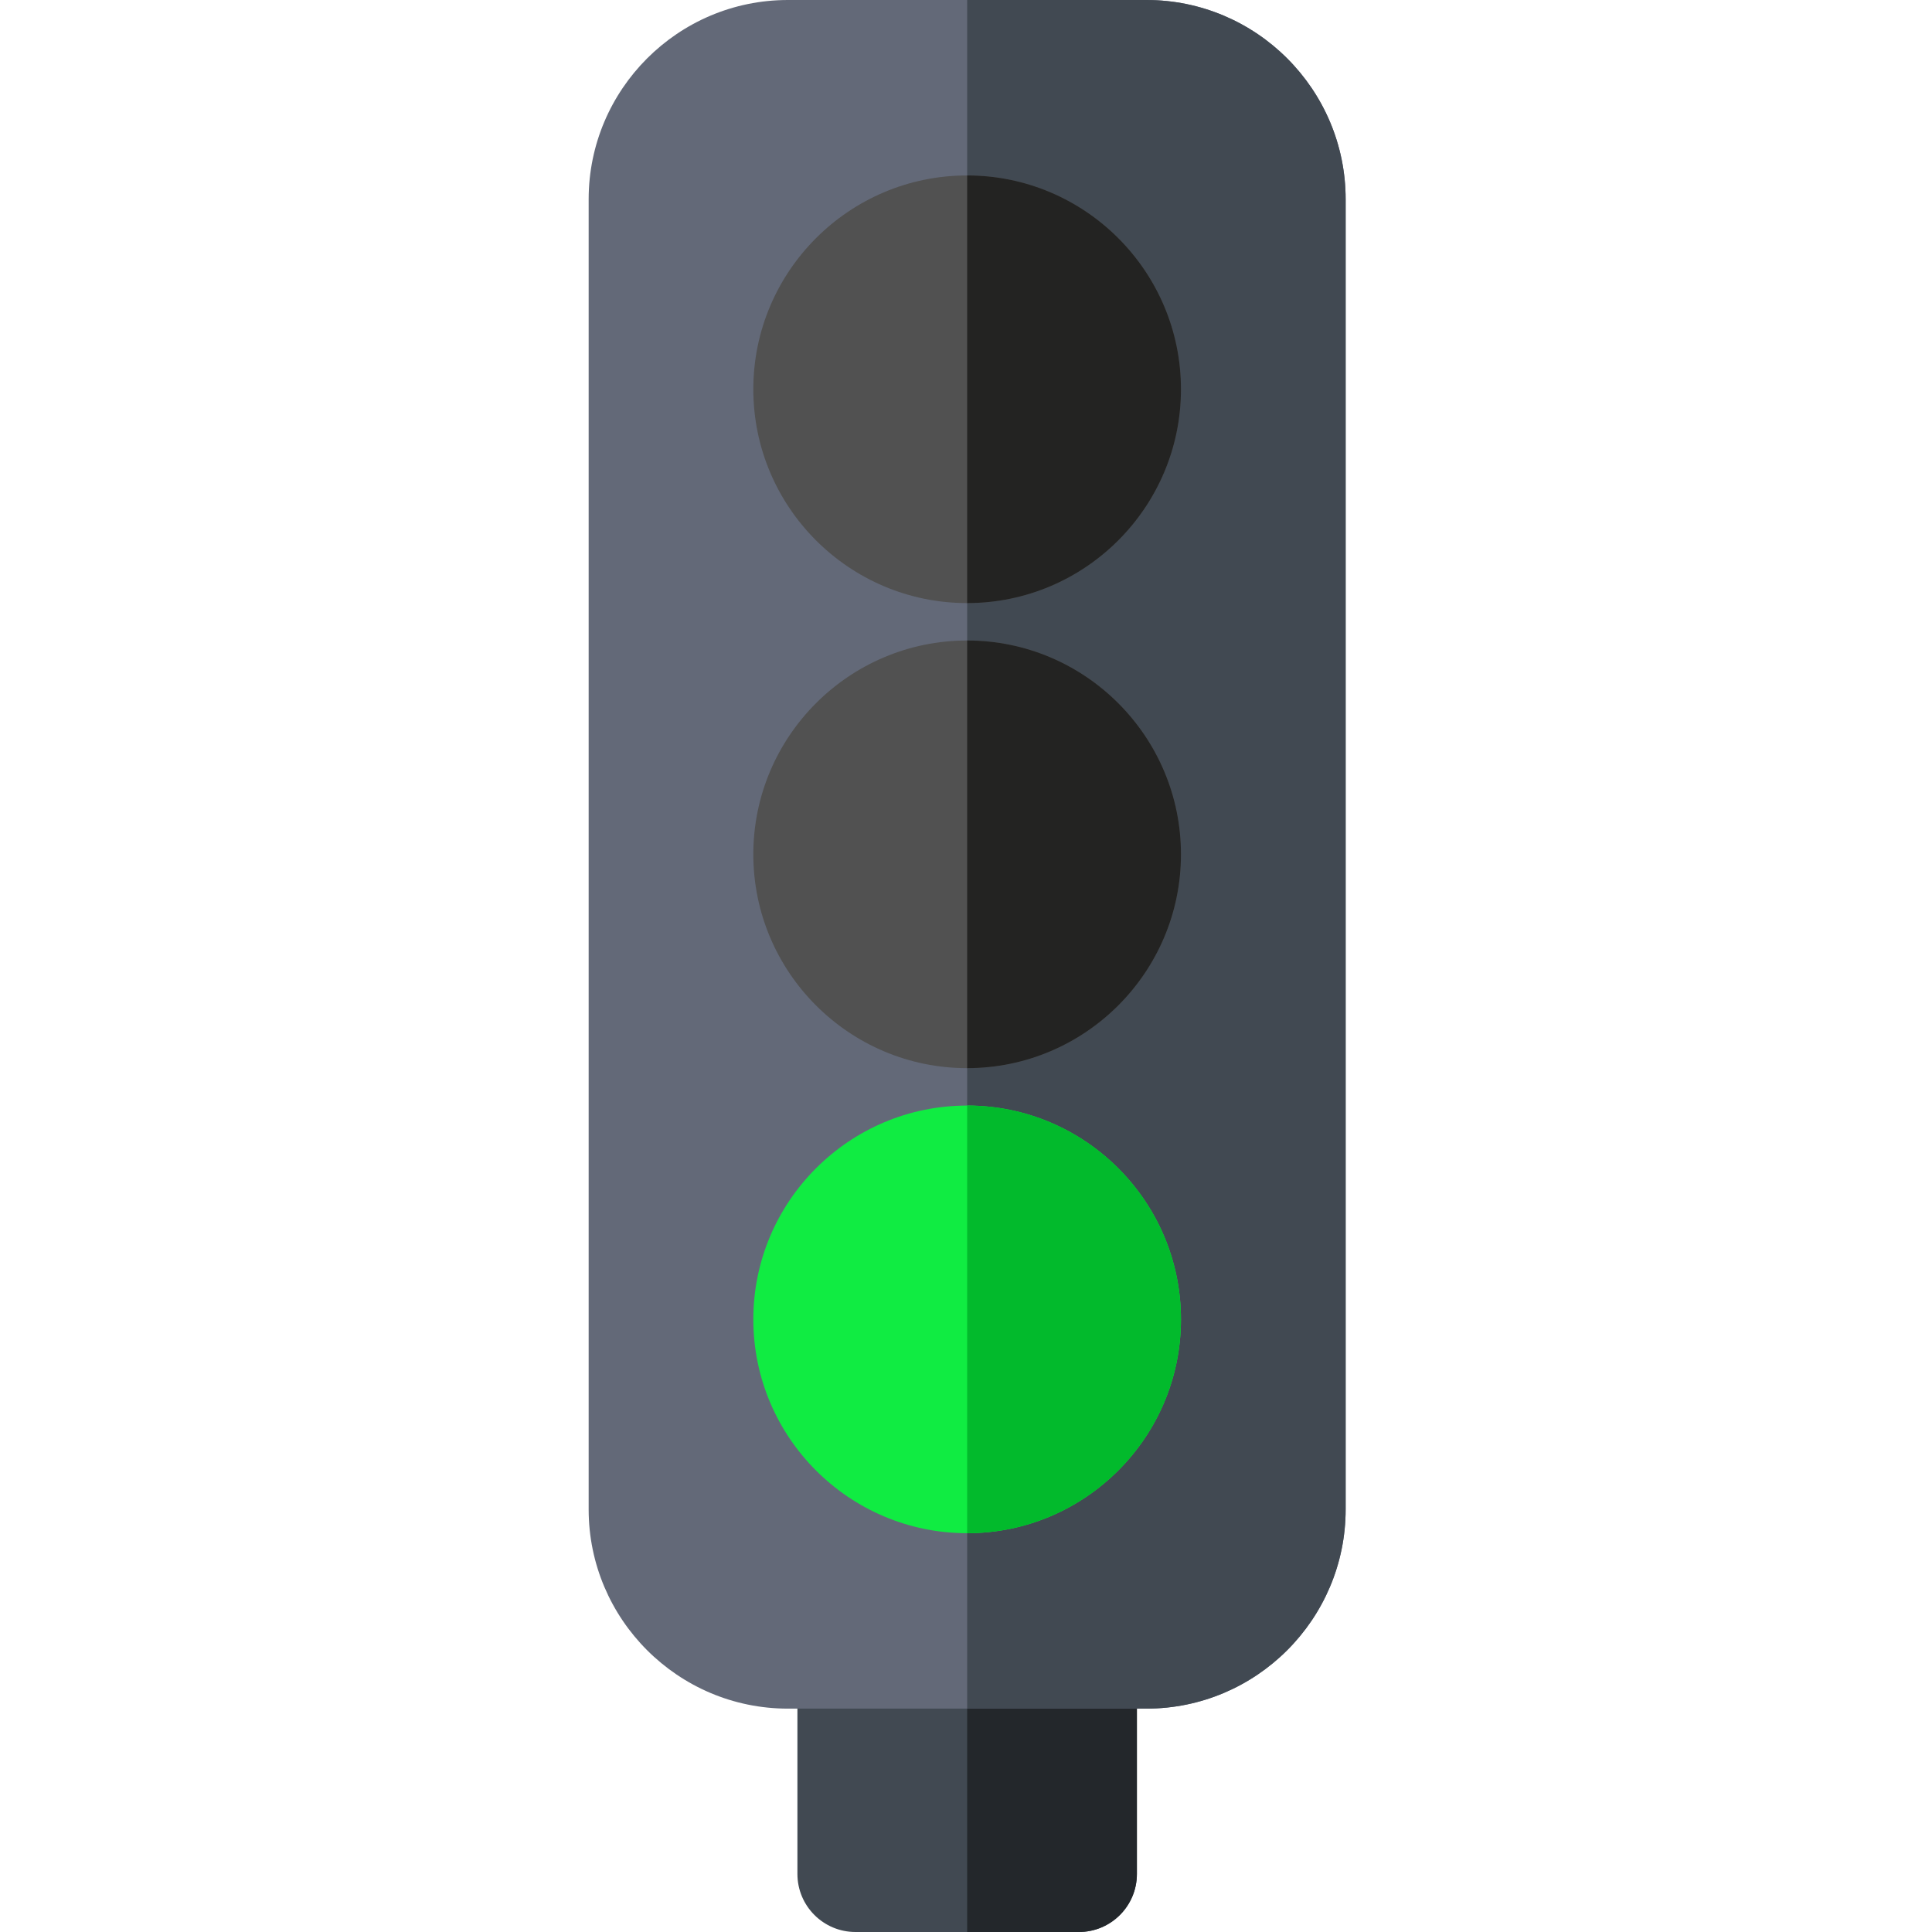
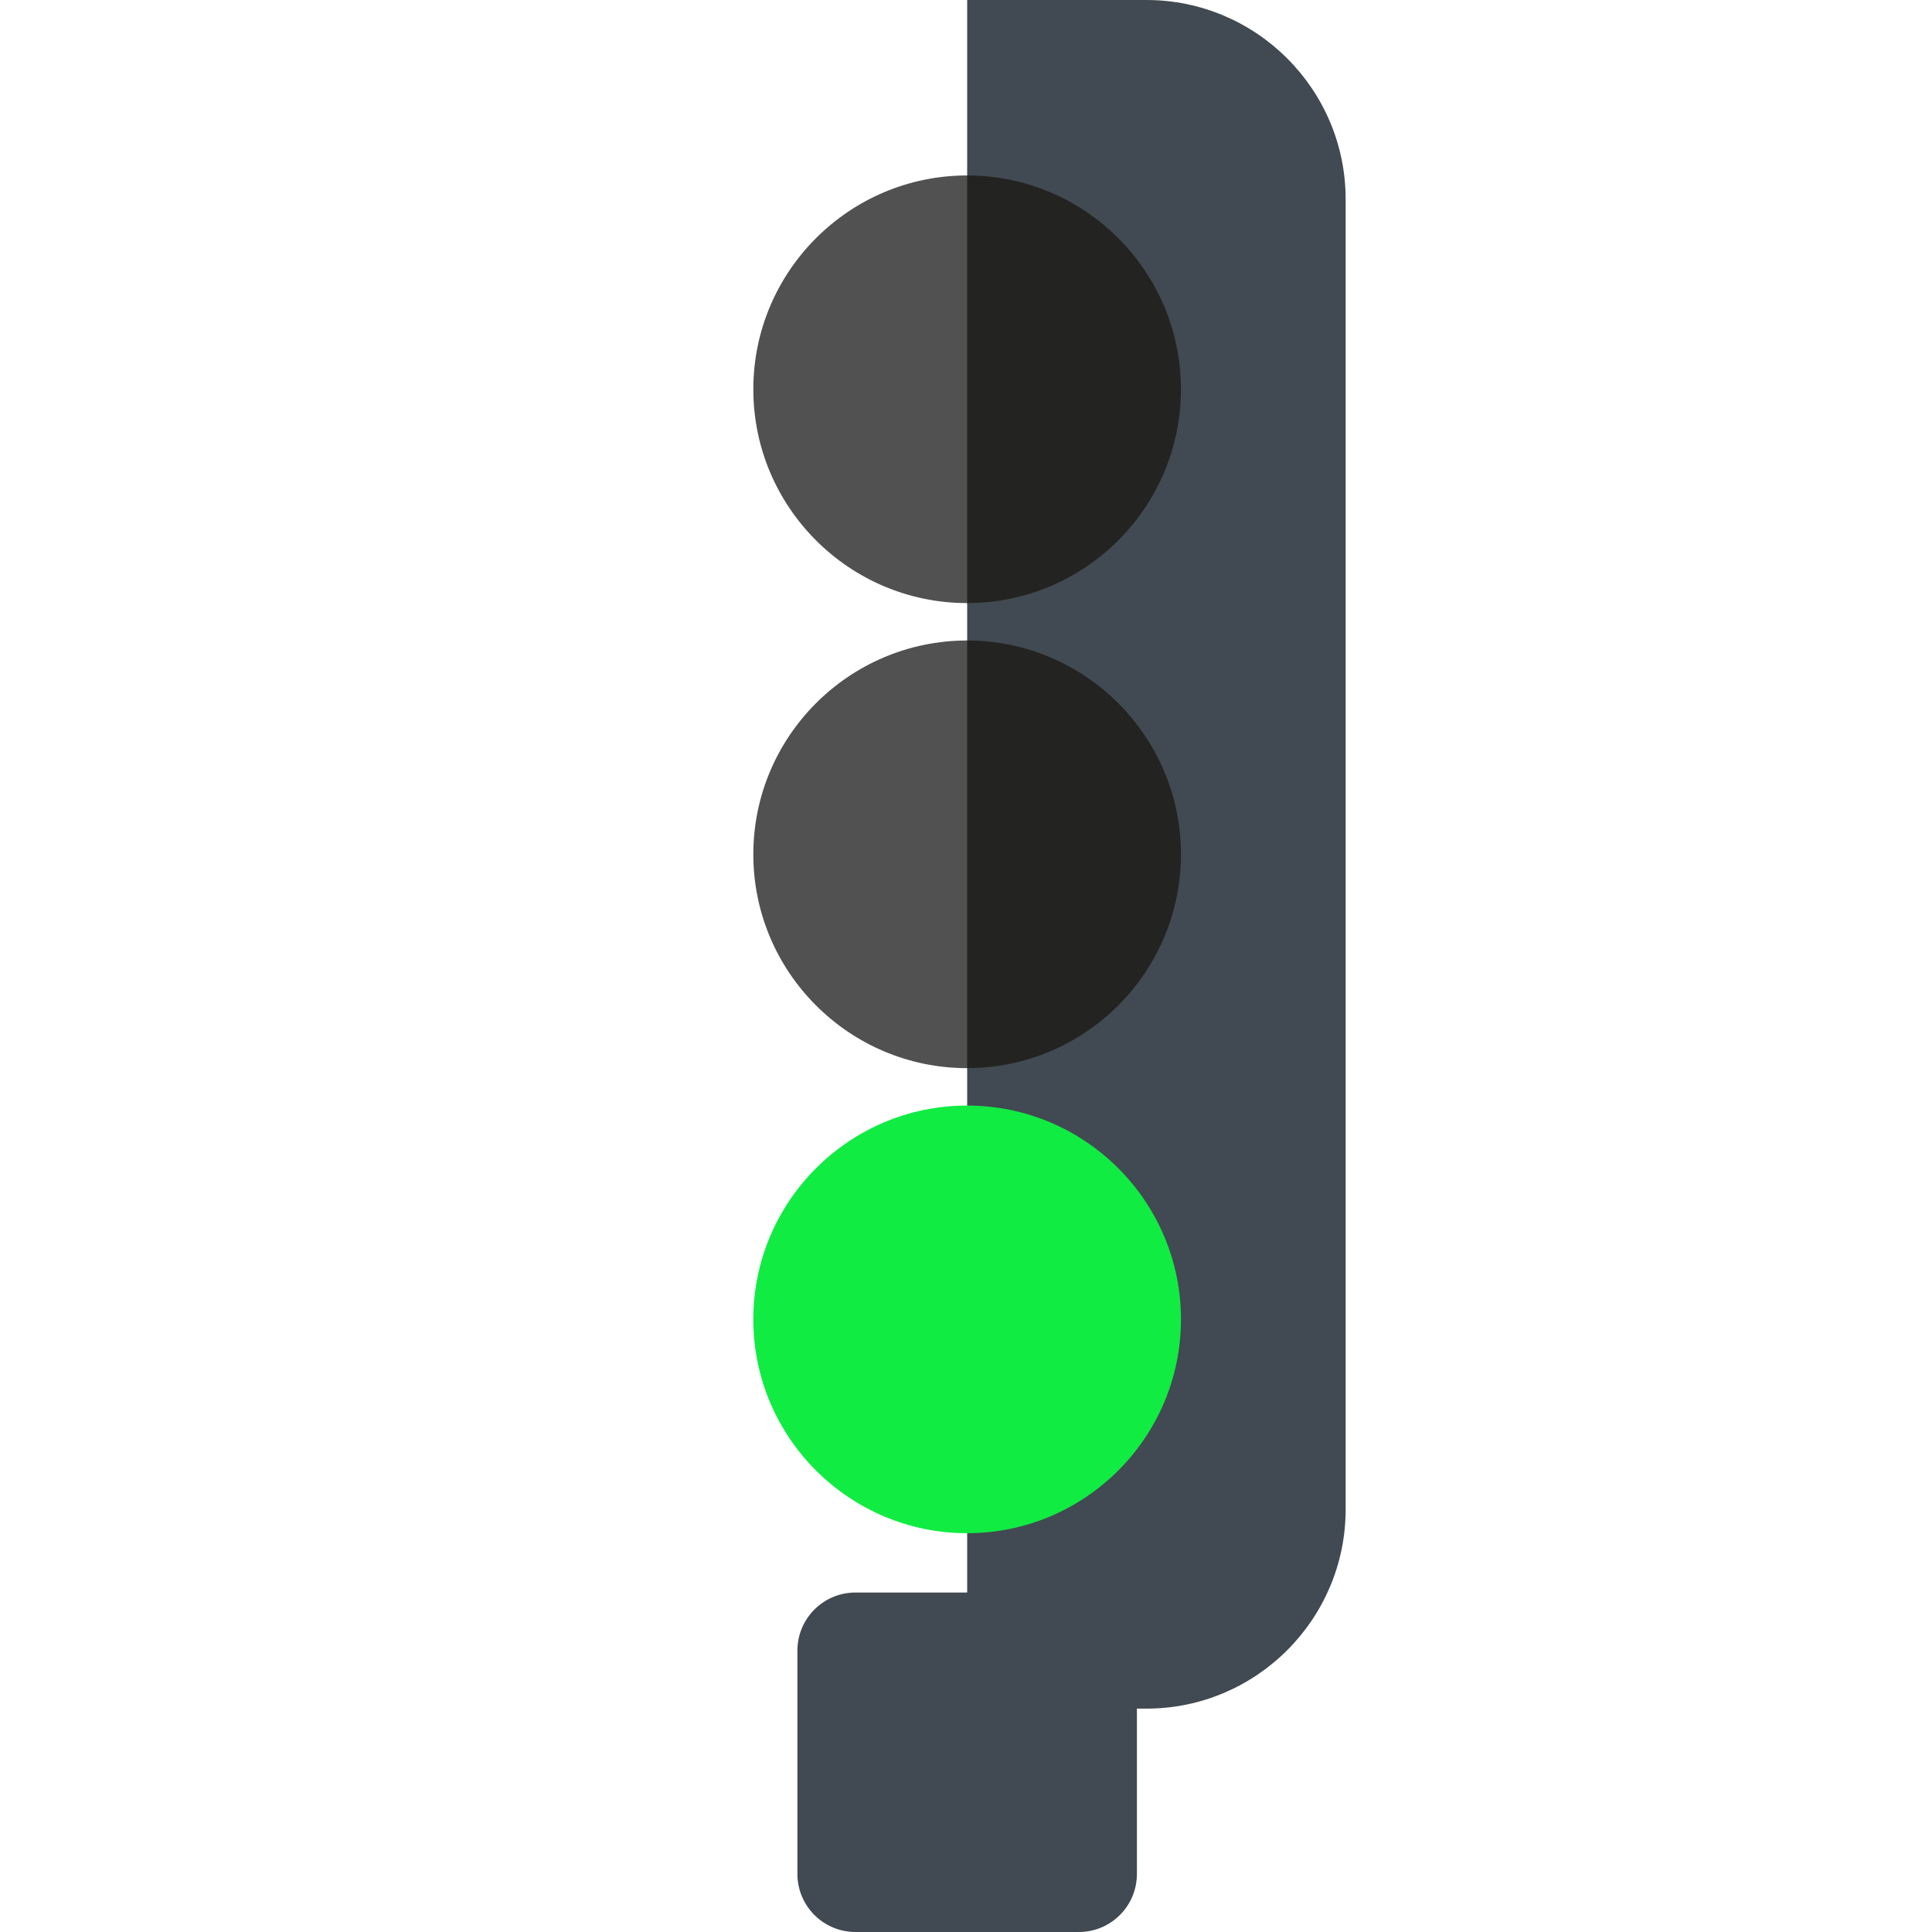
<svg xmlns="http://www.w3.org/2000/svg" height="512px" viewBox="-155 0 511 512" width="512px" class="">
  <g>
    <path d="m130.406 512h-59.195c-8.496 0-15.387-6.887-15.387-15.383v-59.199c0-8.496 6.891-15.383 15.387-15.383h59.195c8.496 0 15.383 6.887 15.383 15.383v59.199c0 8.496-6.887 15.383-15.383 15.383zm0 0" fill="#414952" data-original="#414952" class="" />
-     <path d="m130.406 422.035h-29.598v89.965h29.598c8.496 0 15.383-6.887 15.383-15.383v-59.199c0-8.496-6.887-15.383-15.383-15.383zm0 0" fill="#23272b" data-original="#23272B" class="" />
-     <path d="m148.305 452.805h-95c-29.117 0-52.805-23.691-52.805-52.805v-347.195c0-29.117 23.688-52.805 52.805-52.805h95c29.117 0 52.805 23.688 52.805 52.805v347.195c0 29.113-23.688 52.805-52.805 52.805zm0 0" fill="#636978" data-original="#636978" class="" />
    <path d="m148.305 0h-47.496v452.805h47.496c29.117 0 52.805-23.691 52.805-52.805v-347.195c0-29.117-23.688-52.805-52.805-52.805zm0 0" fill="#414952" data-original="#414952" class="" />
    <path d="m100.805 406.316c-31.246 0-56.668-25.422-56.668-56.668 0-31.246 25.422-56.664 56.668-56.664 31.246 0 56.664 25.418 56.664 56.664 0 31.246-25.418 56.668-56.664 56.668zm0 0" fill="#64e1dc" data-original="#64E1DC" class="active-path" data-old_color="#64e1dc" style="fill:#10EC42" />
-     <path d="m100.809 292.984v113.332c31.242-.004 56.66-25.422 56.66-56.668 0-31.242-25.418-56.664-56.66-56.664zm0 0" fill="#00c8c8" data-original="#00C8C8" class="" data-old_color="#00c8c8" style="fill:#02BA2C" />
    <path d="m100.805 283.07c-31.246 0-56.668-25.418-56.668-56.664s25.422-56.668 56.668-56.668c31.246 0 56.664 25.422 56.664 56.668s-25.418 56.664-56.664 56.664zm0 0" fill="#f2d813" data-original="#F2D813" class="" data-old_color="#f2d813" style="fill:#515151" />
    <path d="m100.809 169.738v113.332c31.242-.004 56.66-25.422 56.66-56.664 0-31.246-25.418-56.664-56.66-56.668zm0 0" fill="#ffbc36" data-original="#FFBC36" class="" data-old_color="#ffbc36" style="fill:#232322" />
    <path d="m100.805 159.824c-31.246 0-56.668-25.418-56.668-56.664s25.422-56.664 56.668-56.664c31.246 0 56.664 25.418 56.664 56.664s-25.418 56.664-56.664 56.664zm0 0" fill="#fe8205" data-original="#FE8205" class="" data-old_color="#fe8205" style="fill:#515151" />
    <path d="m100.809 46.496v113.328c31.242 0 56.66-25.418 56.66-56.664 0-31.242-25.418-56.664-56.66-56.664zm0 0" fill="#ff475a" data-original="#FF475A" class="" data-old_color="#ff475a" style="fill:#232322" />
  </g>
</svg>